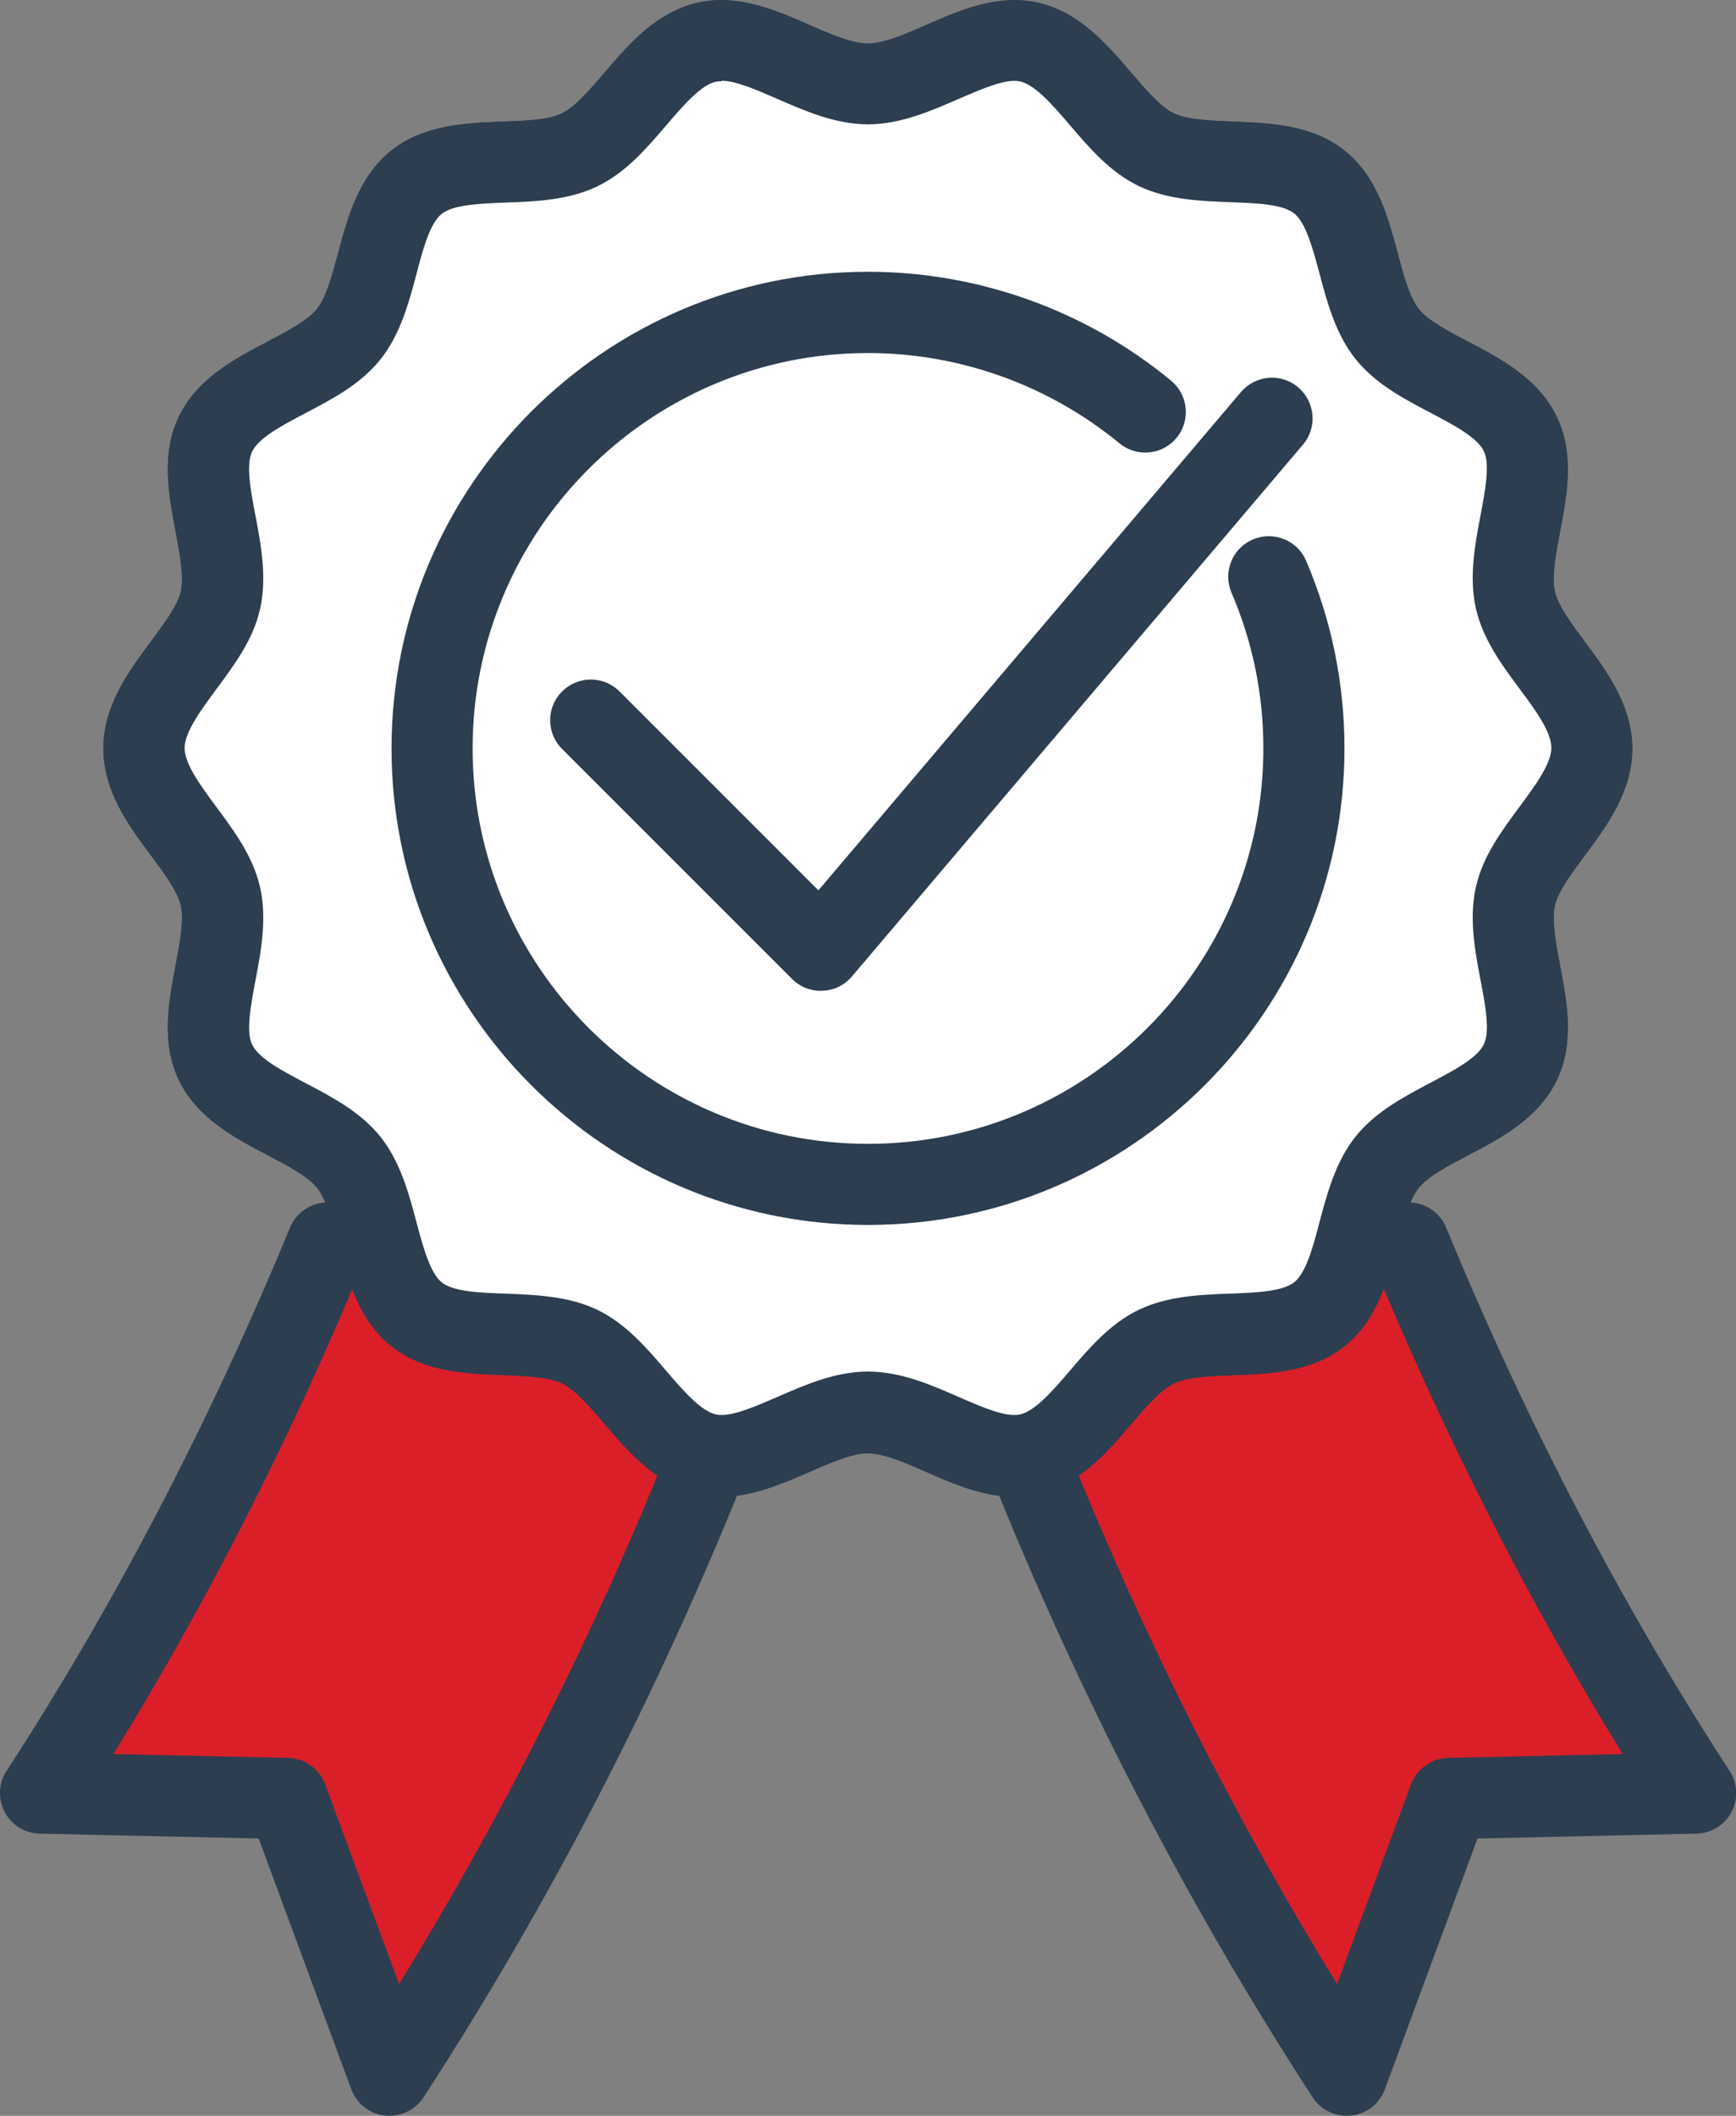
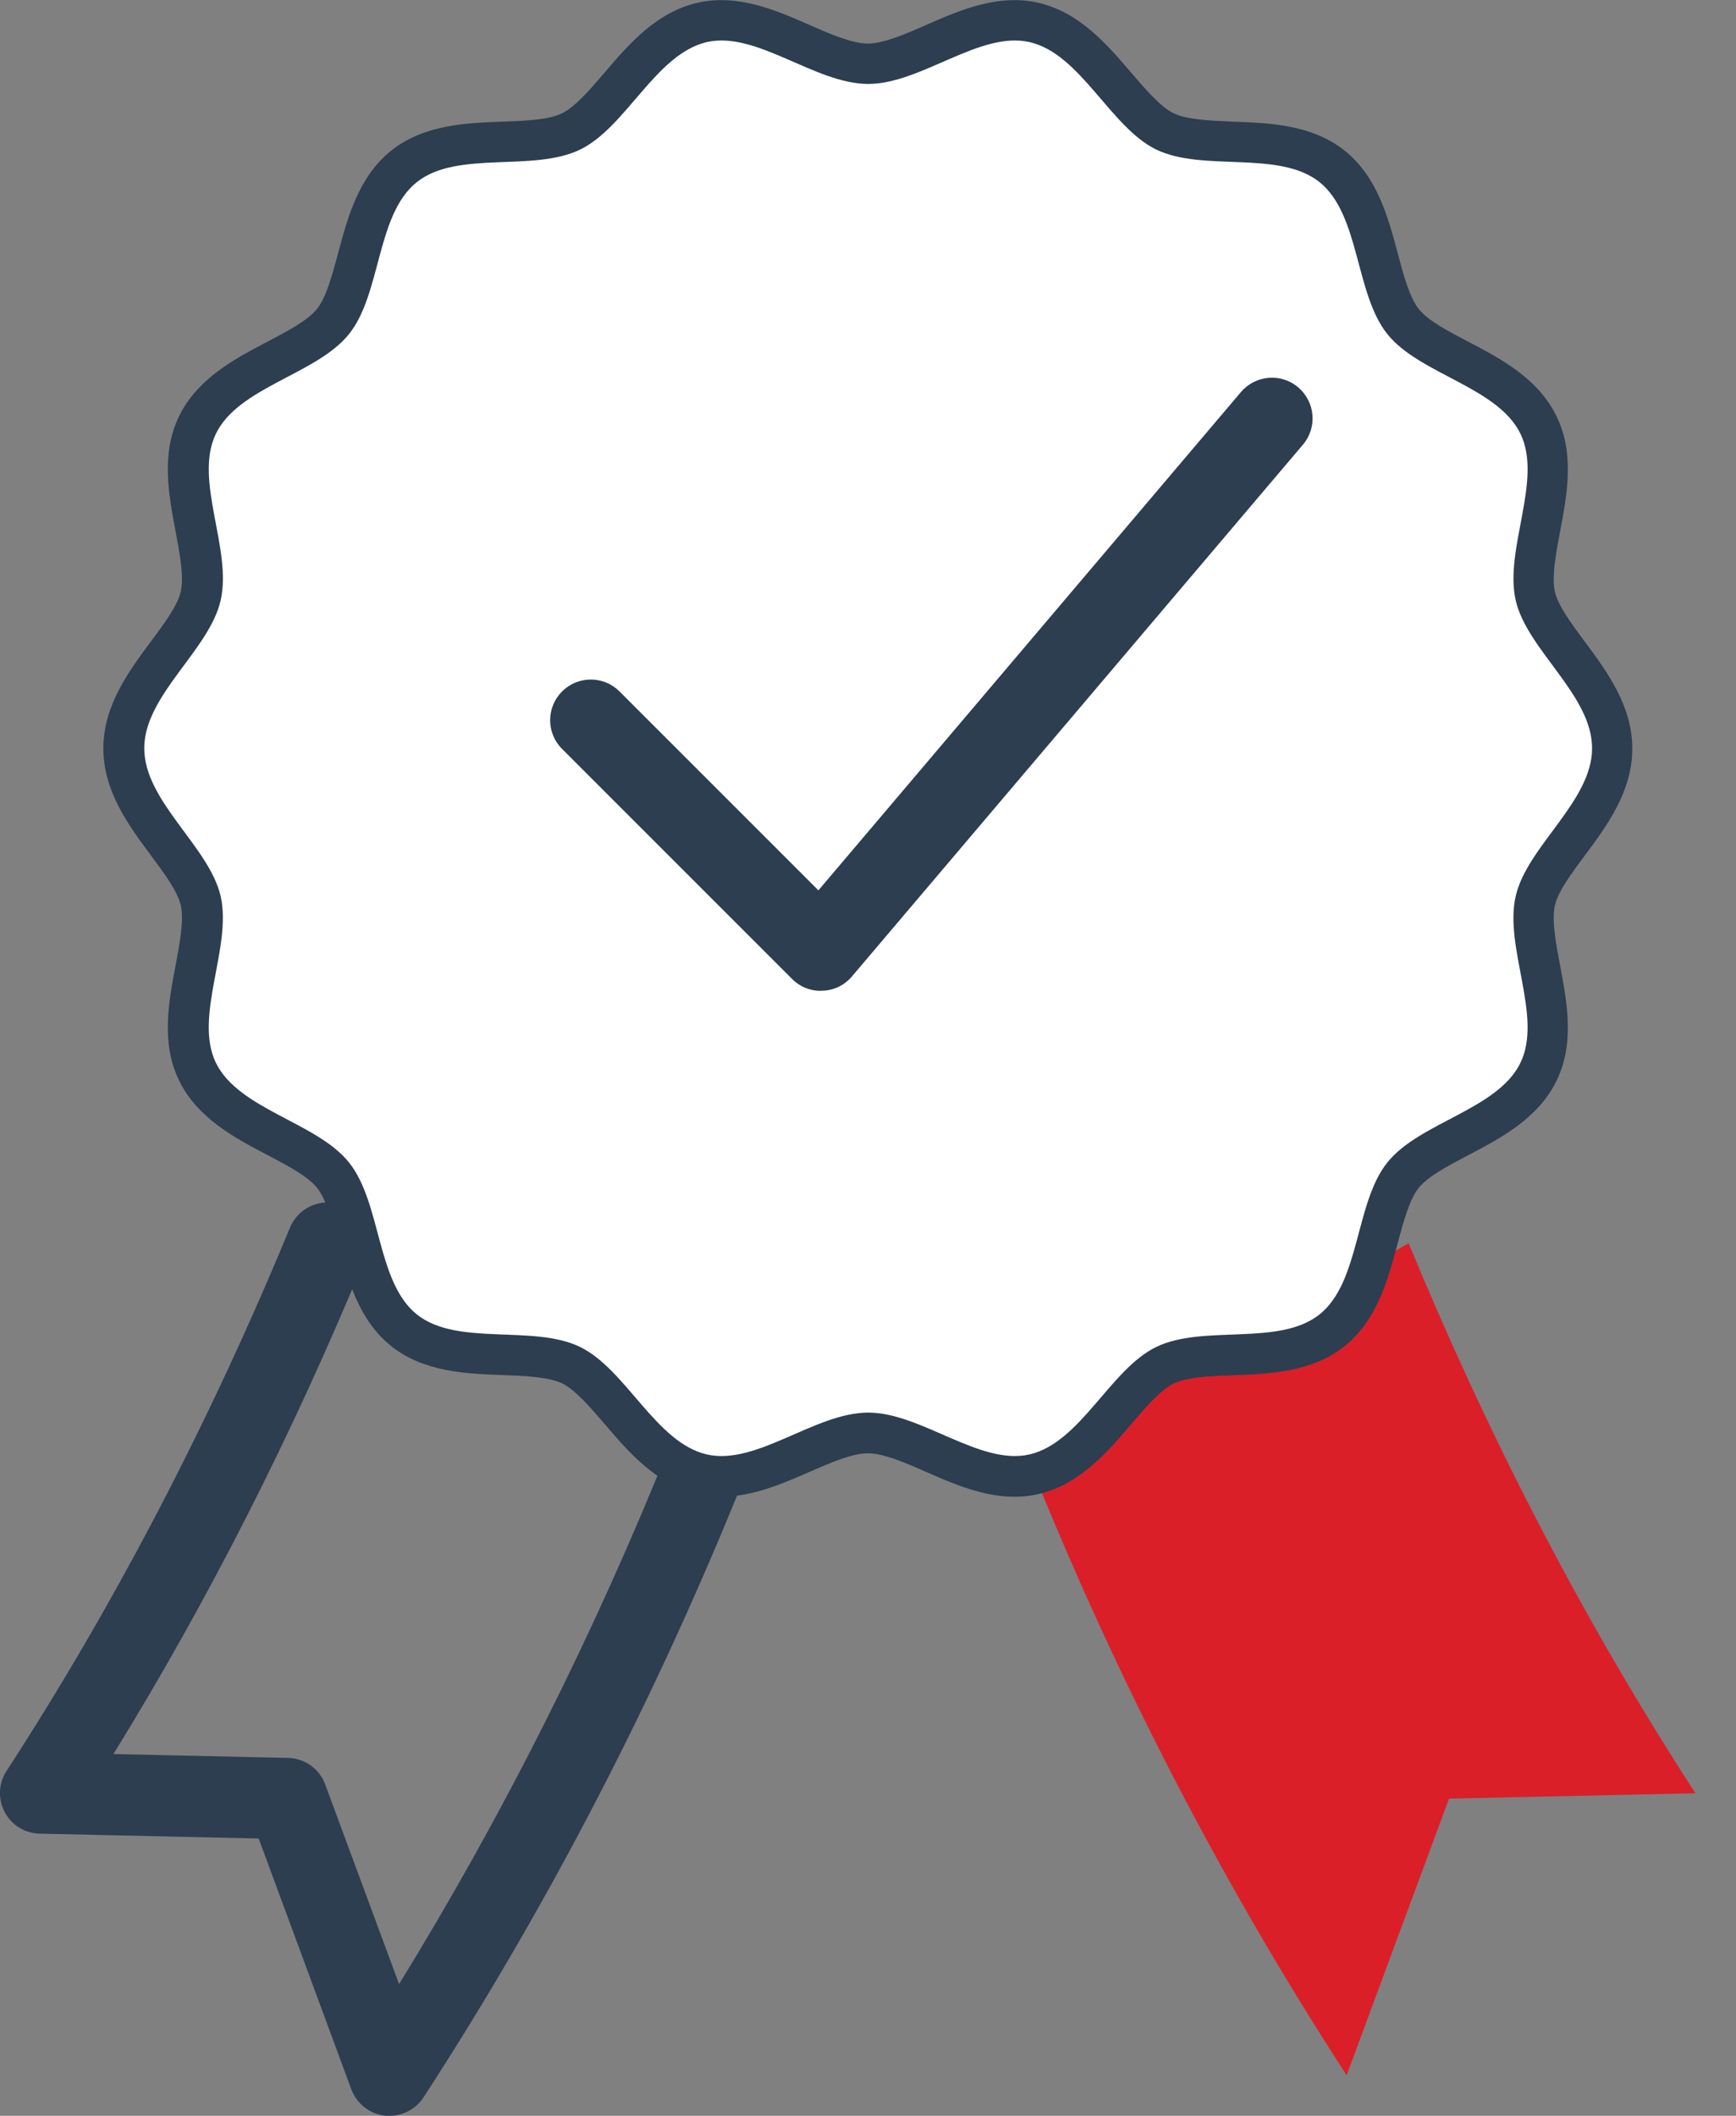
<svg xmlns="http://www.w3.org/2000/svg" id="Layer_2" data-name="Layer 2" viewBox="0 0 103.62 126.28">
  <rect x="0" y="0" width="103.62" height="126.28" fill="#808080" stroke="none" />
  <defs>
    <style>
      .cls-1 {
        fill: #DA1F29;
      }

      .cls-1, .cls-2, .cls-3, .cls-4 {
        stroke-width: 0px;
      }

      .cls-2 {
        fill: #2c3e50;
      }

      .cls-3 {
        fill: #fff;
      }

      .cls-4 {
        fill: #2c3e50;
      }
    </style>
  </defs>
  <g id="Layer_1-2" data-name="Layer 1">
    <g>
      <path class="cls-1" d="m84.08,74.2c4.54,11.01,10.16,22.11,17.12,32.83l-14.71.32-6.11,16.51c-7.98-12.28-14.17-24.7-18.98-36.7" />
-       <path class="cls-4" d="m80.38,126.28c-.81,0-1.58-.41-2.03-1.1-7.49-11.53-13.95-24.02-19.2-37.12-.5-1.24.11-2.65,1.35-3.15,1.24-.5,2.65.11,3.15,1.35,4.51,11.26,9.94,22.06,16.16,32.16l4.41-11.92c.35-.93,1.23-1.56,2.22-1.58l10.42-.23c-5.66-9.17-10.7-19.1-15.02-29.58-.51-1.24.08-2.65,1.32-3.16,1.24-.51,2.65.08,3.16,1.32,4.78,11.6,10.47,22.52,16.92,32.43.48.74.52,1.68.11,2.45-.41.78-1.21,1.27-2.09,1.29l-13.07.29-5.53,14.97c-.32.86-1.09,1.47-2.01,1.57-.09,0-.18.01-.27.01Z" />
    </g>
    <g>
-       <path class="cls-1" d="m19.55,74.2c-4.54,11.01-10.16,22.11-17.12,32.83l14.71.32,6.11,16.51c7.98-12.28,14.17-24.7,18.98-36.7" />
      <path class="cls-4" d="m23.25,126.28c-.09,0-.18,0-.27-.01-.91-.1-1.69-.71-2.01-1.57l-5.53-14.97-13.07-.29c-.88-.02-1.68-.51-2.09-1.29-.41-.78-.37-1.72.11-2.45,6.44-9.91,12.13-20.83,16.92-32.43.51-1.24,1.93-1.83,3.16-1.32,1.24.51,1.83,1.93,1.32,3.16-4.32,10.48-9.36,20.41-15.02,29.58l10.42.23c.99.02,1.88.65,2.22,1.58l4.41,11.92c6.22-10.1,11.65-20.9,16.16-32.16.5-1.24,1.91-1.85,3.15-1.35,1.24.5,1.85,1.91,1.35,3.15-5.25,13.1-11.71,25.59-19.2,37.12-.45.69-1.22,1.1-2.03,1.1Z" />
    </g>
    <g>
      <path class="cls-2" d="m43.06,89.32c-.46,0-.93-.05-1.4-.15-2.47-.56-4.12-2.48-5.57-4.18-.86-1-1.75-2.04-2.53-2.42-.81-.39-2.2-.45-3.55-.5-2.21-.08-4.71-.18-6.66-1.73-1.95-1.56-2.6-3.99-3.17-6.13-.34-1.29-.7-2.63-1.26-3.32-.55-.69-1.77-1.33-2.95-1.95-1.97-1.03-4.2-2.21-5.29-4.47-1.08-2.23-.61-4.68-.2-6.85.25-1.33.51-2.7.31-3.59-.19-.83-.99-1.91-1.77-2.96-1.34-1.8-2.85-3.84-2.85-6.4s1.51-4.6,2.85-6.4c.78-1.05,1.59-2.14,1.77-2.96.2-.89-.06-2.27-.31-3.6-.41-2.17-.88-4.62.2-6.85,1.09-2.26,3.32-3.44,5.29-4.47,1.18-.62,2.4-1.26,2.95-1.95.56-.7.91-2.03,1.26-3.32.57-2.14,1.22-4.57,3.17-6.13,1.95-1.55,4.45-1.65,6.66-1.73,1.34-.05,2.73-.1,3.54-.5.78-.38,1.67-1.41,2.53-2.42,1.45-1.7,3.1-3.62,5.57-4.18,2.39-.54,4.67.45,6.67,1.33,1.25.55,2.54,1.11,3.48,1.11s2.23-.56,3.48-1.11c2.01-.88,4.28-1.87,6.67-1.33,2.47.56,4.12,2.48,5.57,4.18.86,1,1.75,2.04,2.53,2.42.81.39,2.2.44,3.55.5,2.21.08,4.71.18,6.66,1.73,1.95,1.56,2.6,3.99,3.17,6.13.34,1.29.7,2.63,1.26,3.33.55.69,1.77,1.33,2.94,1.94,1.97,1.03,4.2,2.21,5.29,4.48,1.08,2.23.61,4.68.2,6.85-.25,1.33-.51,2.7-.31,3.6.19.83.99,1.91,1.77,2.96,1.34,1.8,2.85,3.84,2.85,6.4s-1.51,4.6-2.85,6.4c-.78,1.05-1.59,2.14-1.77,2.96-.2.89.06,2.27.31,3.59.41,2.17.88,4.62-.2,6.85-1.09,2.26-3.32,3.44-5.29,4.47-1.18.62-2.4,1.26-2.95,1.95-.56.7-.91,2.03-1.26,3.32-.57,2.14-1.22,4.57-3.17,6.13-1.95,1.55-4.45,1.65-6.66,1.73-1.34.05-2.73.1-3.54.5-.78.38-1.67,1.41-2.53,2.42-1.45,1.7-3.1,3.62-5.57,4.18-2.39.54-4.67-.45-6.67-1.33-1.25-.55-2.54-1.11-3.48-1.11s-2.23.56-3.48,1.11c-1.61.7-3.39,1.48-5.27,1.48Zm0-84.47c-.12,0-.23.01-.34.03-.91.21-1.95,1.43-2.96,2.61-1.18,1.38-2.41,2.81-4.1,3.63-1.72.83-3.71.91-5.47.97-1.53.06-3.12.12-3.82.67-.71.56-1.12,2.1-1.51,3.59-.45,1.69-.96,3.61-2.15,5.1-1.18,1.48-2.86,2.36-4.48,3.21-1.37.72-2.78,1.46-3.18,2.29-.38.79-.09,2.34.2,3.84.33,1.73.7,3.69.27,5.57-.41,1.82-1.53,3.32-2.61,4.78-.93,1.26-1.89,2.56-1.89,3.51s.96,2.25,1.89,3.51c1.08,1.45,2.19,2.96,2.61,4.78.43,1.88.06,3.84-.27,5.57-.28,1.5-.58,3.05-.2,3.84.4.83,1.81,1.57,3.18,2.29,1.62.85,3.29,1.73,4.48,3.21,1.19,1.49,1.7,3.41,2.15,5.1.4,1.49.81,3.03,1.51,3.59.7.56,2.28.62,3.82.67,1.75.07,3.74.14,5.47.97,1.69.82,2.92,2.25,4.1,3.63,1.01,1.18,2.06,2.4,2.97,2.61.84.19,2.27-.44,3.66-1.04,1.63-.71,3.47-1.52,5.42-1.52s3.8.81,5.42,1.52c1.39.61,2.82,1.23,3.66,1.04.91-.21,1.96-1.43,2.97-2.61,1.18-1.38,2.41-2.81,4.1-3.63,1.73-.83,3.71-.91,5.47-.97,1.53-.06,3.12-.12,3.82-.68.71-.56,1.12-2.1,1.51-3.59.45-1.69.96-3.61,2.15-5.1,1.18-1.48,2.86-2.36,4.48-3.22,1.37-.72,2.78-1.46,3.18-2.29.38-.79.09-2.34-.2-3.84-.33-1.73-.7-3.69-.27-5.57.41-1.82,1.53-3.32,2.61-4.78.93-1.26,1.89-2.56,1.89-3.51s-.96-2.26-1.89-3.51c-1.08-1.45-2.19-2.96-2.61-4.78-.43-1.88-.06-3.84.27-5.57.28-1.5.58-3.05.2-3.84-.4-.83-1.81-1.57-3.18-2.29-1.62-.85-3.29-1.73-4.48-3.21-1.19-1.49-1.7-3.41-2.15-5.1-.4-1.49-.81-3.03-1.51-3.59-.7-.56-2.28-.62-3.82-.67-1.75-.07-3.74-.14-5.47-.97-1.69-.82-2.92-2.25-4.1-3.63-1.01-1.18-2.06-2.4-2.97-2.61-.84-.19-2.27.44-3.66,1.04-1.63.71-3.47,1.52-5.42,1.52s-3.8-.81-5.42-1.52c-1.21-.53-2.47-1.08-3.32-1.08Z" />
      <g>
        <path class="cls-3" d="m95.03,44.66c0,3.17-3.89,5.86-4.56,8.83-.7,3.06,1.62,7.17.29,9.93-1.35,2.81-6.02,3.55-7.95,5.96-1.94,2.42-1.62,7.14-4.05,9.07-2.41,1.93-6.94.58-9.74,1.94-2.76,1.33-4.52,5.72-7.58,6.42-2.97.67-6.45-2.5-9.62-2.5s-6.65,3.17-9.62,2.5c-3.06-.7-4.82-5.08-7.58-6.42-2.81-1.36-7.33-.01-9.74-1.94-2.42-1.94-2.11-6.65-4.05-9.07-1.93-2.41-6.59-3.15-7.95-5.96-1.33-2.76.98-6.87.29-9.93-.68-2.96-4.56-5.66-4.56-8.83s3.89-5.86,4.56-8.83c.7-3.06-1.62-7.17-.29-9.93,1.35-2.81,6.02-3.55,7.95-5.96,1.94-2.42,1.62-7.14,4.05-9.07,2.41-1.92,6.94-.58,9.74-1.94,2.76-1.33,4.52-5.72,7.58-6.42,2.97-.67,6.45,2.5,9.62,2.5s6.65-3.17,9.62-2.5c3.06.69,4.82,5.08,7.58,6.42,2.81,1.35,7.33.01,9.74,1.94,2.42,1.94,2.11,6.65,4.05,9.07,1.93,2.41,6.59,3.15,7.95,5.96,1.33,2.76-.98,6.87-.29,9.93.68,2.97,4.56,5.65,4.56,8.83Z" />
-         <path class="cls-4" d="m43.06,89.32c-.46,0-.93-.05-1.4-.15-2.47-.56-4.12-2.48-5.57-4.18-.86-1-1.75-2.04-2.53-2.42-.81-.39-2.2-.45-3.55-.5-2.21-.08-4.71-.18-6.66-1.73-1.95-1.56-2.6-3.99-3.17-6.13-.34-1.29-.7-2.63-1.26-3.32-.55-.69-1.77-1.33-2.95-1.95-1.97-1.03-4.2-2.21-5.29-4.47-1.08-2.23-.61-4.68-.2-6.85.25-1.33.51-2.7.31-3.59-.19-.83-.99-1.91-1.77-2.96-1.34-1.8-2.85-3.84-2.85-6.4s1.51-4.6,2.85-6.4c.78-1.05,1.59-2.14,1.77-2.96.2-.89-.06-2.27-.31-3.6-.41-2.17-.88-4.62.2-6.85,1.09-2.26,3.32-3.44,5.29-4.47,1.18-.62,2.4-1.26,2.95-1.95.56-.7.91-2.03,1.26-3.32.57-2.14,1.22-4.57,3.17-6.13,1.95-1.55,4.45-1.65,6.66-1.73,1.34-.05,2.73-.1,3.54-.5.78-.38,1.67-1.41,2.53-2.42,1.45-1.7,3.1-3.62,5.57-4.18,2.39-.54,4.67.45,6.67,1.33,1.25.55,2.54,1.11,3.48,1.11s2.23-.56,3.48-1.11c2.01-.88,4.28-1.87,6.67-1.33,2.47.56,4.12,2.48,5.57,4.18.86,1,1.75,2.04,2.53,2.42.81.39,2.2.44,3.55.5,2.21.08,4.71.18,6.66,1.73,1.95,1.56,2.6,3.99,3.17,6.13.34,1.29.7,2.63,1.26,3.33.55.69,1.77,1.33,2.94,1.94,1.97,1.03,4.2,2.21,5.29,4.48,1.08,2.23.61,4.68.2,6.85-.25,1.33-.51,2.7-.31,3.6.19.83.99,1.91,1.77,2.96,1.34,1.8,2.85,3.84,2.85,6.4s-1.51,4.6-2.85,6.4c-.78,1.05-1.59,2.14-1.77,2.96-.2.89.06,2.27.31,3.59.41,2.17.88,4.62-.2,6.85-1.09,2.26-3.32,3.44-5.29,4.47-1.18.62-2.4,1.26-2.95,1.95-.56.7-.91,2.03-1.26,3.32-.57,2.14-1.22,4.57-3.17,6.13-1.95,1.55-4.45,1.65-6.66,1.73-1.34.05-2.73.1-3.54.5-.78.38-1.67,1.41-2.53,2.42-1.45,1.7-3.1,3.62-5.57,4.18-2.39.54-4.67-.45-6.67-1.33-1.25-.55-2.54-1.11-3.48-1.11s-2.23.56-3.48,1.11c-1.61.7-3.39,1.48-5.27,1.48Zm0-84.47c-.12,0-.23.01-.34.03-.91.21-1.95,1.43-2.96,2.61-1.18,1.38-2.41,2.81-4.1,3.63-1.72.83-3.71.91-5.47.97-1.53.06-3.12.12-3.82.67-.71.56-1.12,2.1-1.51,3.59-.45,1.69-.96,3.61-2.15,5.1-1.18,1.48-2.86,2.36-4.48,3.21-1.37.72-2.78,1.46-3.18,2.29-.38.79-.09,2.34.2,3.84.33,1.73.7,3.69.27,5.57-.41,1.82-1.53,3.32-2.61,4.78-.93,1.26-1.89,2.56-1.89,3.51s.96,2.25,1.89,3.51c1.08,1.45,2.19,2.96,2.61,4.78.43,1.88.06,3.84-.27,5.57-.28,1.5-.58,3.05-.2,3.84.4.83,1.81,1.57,3.18,2.29,1.62.85,3.29,1.73,4.48,3.21,1.19,1.49,1.7,3.41,2.15,5.1.4,1.49.81,3.03,1.51,3.59.7.56,2.28.62,3.82.67,1.75.07,3.74.14,5.47.97,1.69.82,2.92,2.25,4.1,3.63,1.01,1.18,2.06,2.4,2.97,2.61.84.19,2.27-.44,3.66-1.04,1.63-.71,3.47-1.52,5.42-1.52s3.8.81,5.42,1.52c1.39.61,2.82,1.23,3.66,1.04.91-.21,1.96-1.43,2.97-2.61,1.18-1.38,2.41-2.81,4.1-3.63,1.73-.83,3.71-.91,5.47-.97,1.53-.06,3.12-.12,3.82-.68.71-.56,1.12-2.1,1.51-3.59.45-1.69.96-3.61,2.15-5.1,1.18-1.48,2.86-2.36,4.48-3.22,1.37-.72,2.78-1.46,3.18-2.29.38-.79.09-2.34-.2-3.84-.33-1.73-.7-3.69-.27-5.57.41-1.82,1.53-3.32,2.61-4.78.93-1.26,1.89-2.56,1.89-3.51s-.96-2.26-1.89-3.51c-1.08-1.45-2.19-2.96-2.61-4.78-.43-1.88-.06-3.84.27-5.57.28-1.5.58-3.05.2-3.84-.4-.83-1.81-1.57-3.18-2.29-1.62-.85-3.29-1.73-4.48-3.21-1.19-1.49-1.7-3.41-2.15-5.1-.4-1.49-.81-3.03-1.51-3.59-.7-.56-2.28-.62-3.82-.67-1.75-.07-3.74-.14-5.47-.97-1.69-.82-2.92-2.25-4.1-3.63-1.01-1.18-2.06-2.4-2.97-2.61-.84-.19-2.27.44-3.66,1.04-1.63.71-3.47,1.52-5.42,1.52s-3.8-.81-5.42-1.52c-1.21-.53-2.47-1.08-3.32-1.08Z" />
      </g>
    </g>
    <g>
      <path class="cls-3" d="m75.74,34.41c1.35,3.15,2.1,6.61,2.1,10.25,0,14.37-11.65,26.02-26.02,26.02s-26.02-11.65-26.02-26.02,11.65-26.02,26.02-26.02c6.29,0,12.05,2.23,16.55,5.94" />
-       <path class="cls-4" d="m51.81,73.11c-15.68,0-28.44-12.76-28.44-28.44s12.76-28.45,28.44-28.45c6.59,0,13.02,2.31,18.09,6.5,1.03.85,1.18,2.38.33,3.41-.85,1.03-2.38,1.18-3.41.33-4.21-3.47-9.54-5.39-15.01-5.39-13.01,0-23.6,10.59-23.6,23.6s10.59,23.6,23.6,23.6,23.6-10.58,23.6-23.6c0-3.23-.64-6.35-1.9-9.29-.53-1.23.04-2.66,1.27-3.18,1.23-.53,2.66.04,3.18,1.27,1.52,3.55,2.29,7.32,2.29,11.2,0,15.68-12.76,28.44-28.44,28.44Z" />
    </g>
    <path class="cls-4" d="m48.99,59.14c-.64,0-1.26-.25-1.71-.71l-13.73-13.73c-.95-.95-.95-2.48,0-3.43.95-.95,2.48-.95,3.43,0l11.87,11.87,25.22-29.74c.87-1.02,2.4-1.15,3.42-.28,1.02.87,1.15,2.4.28,3.42l-26.92,31.74c-.44.52-1.07.83-1.75.85-.03,0-.07,0-.1,0Z" />
  </g>
</svg>